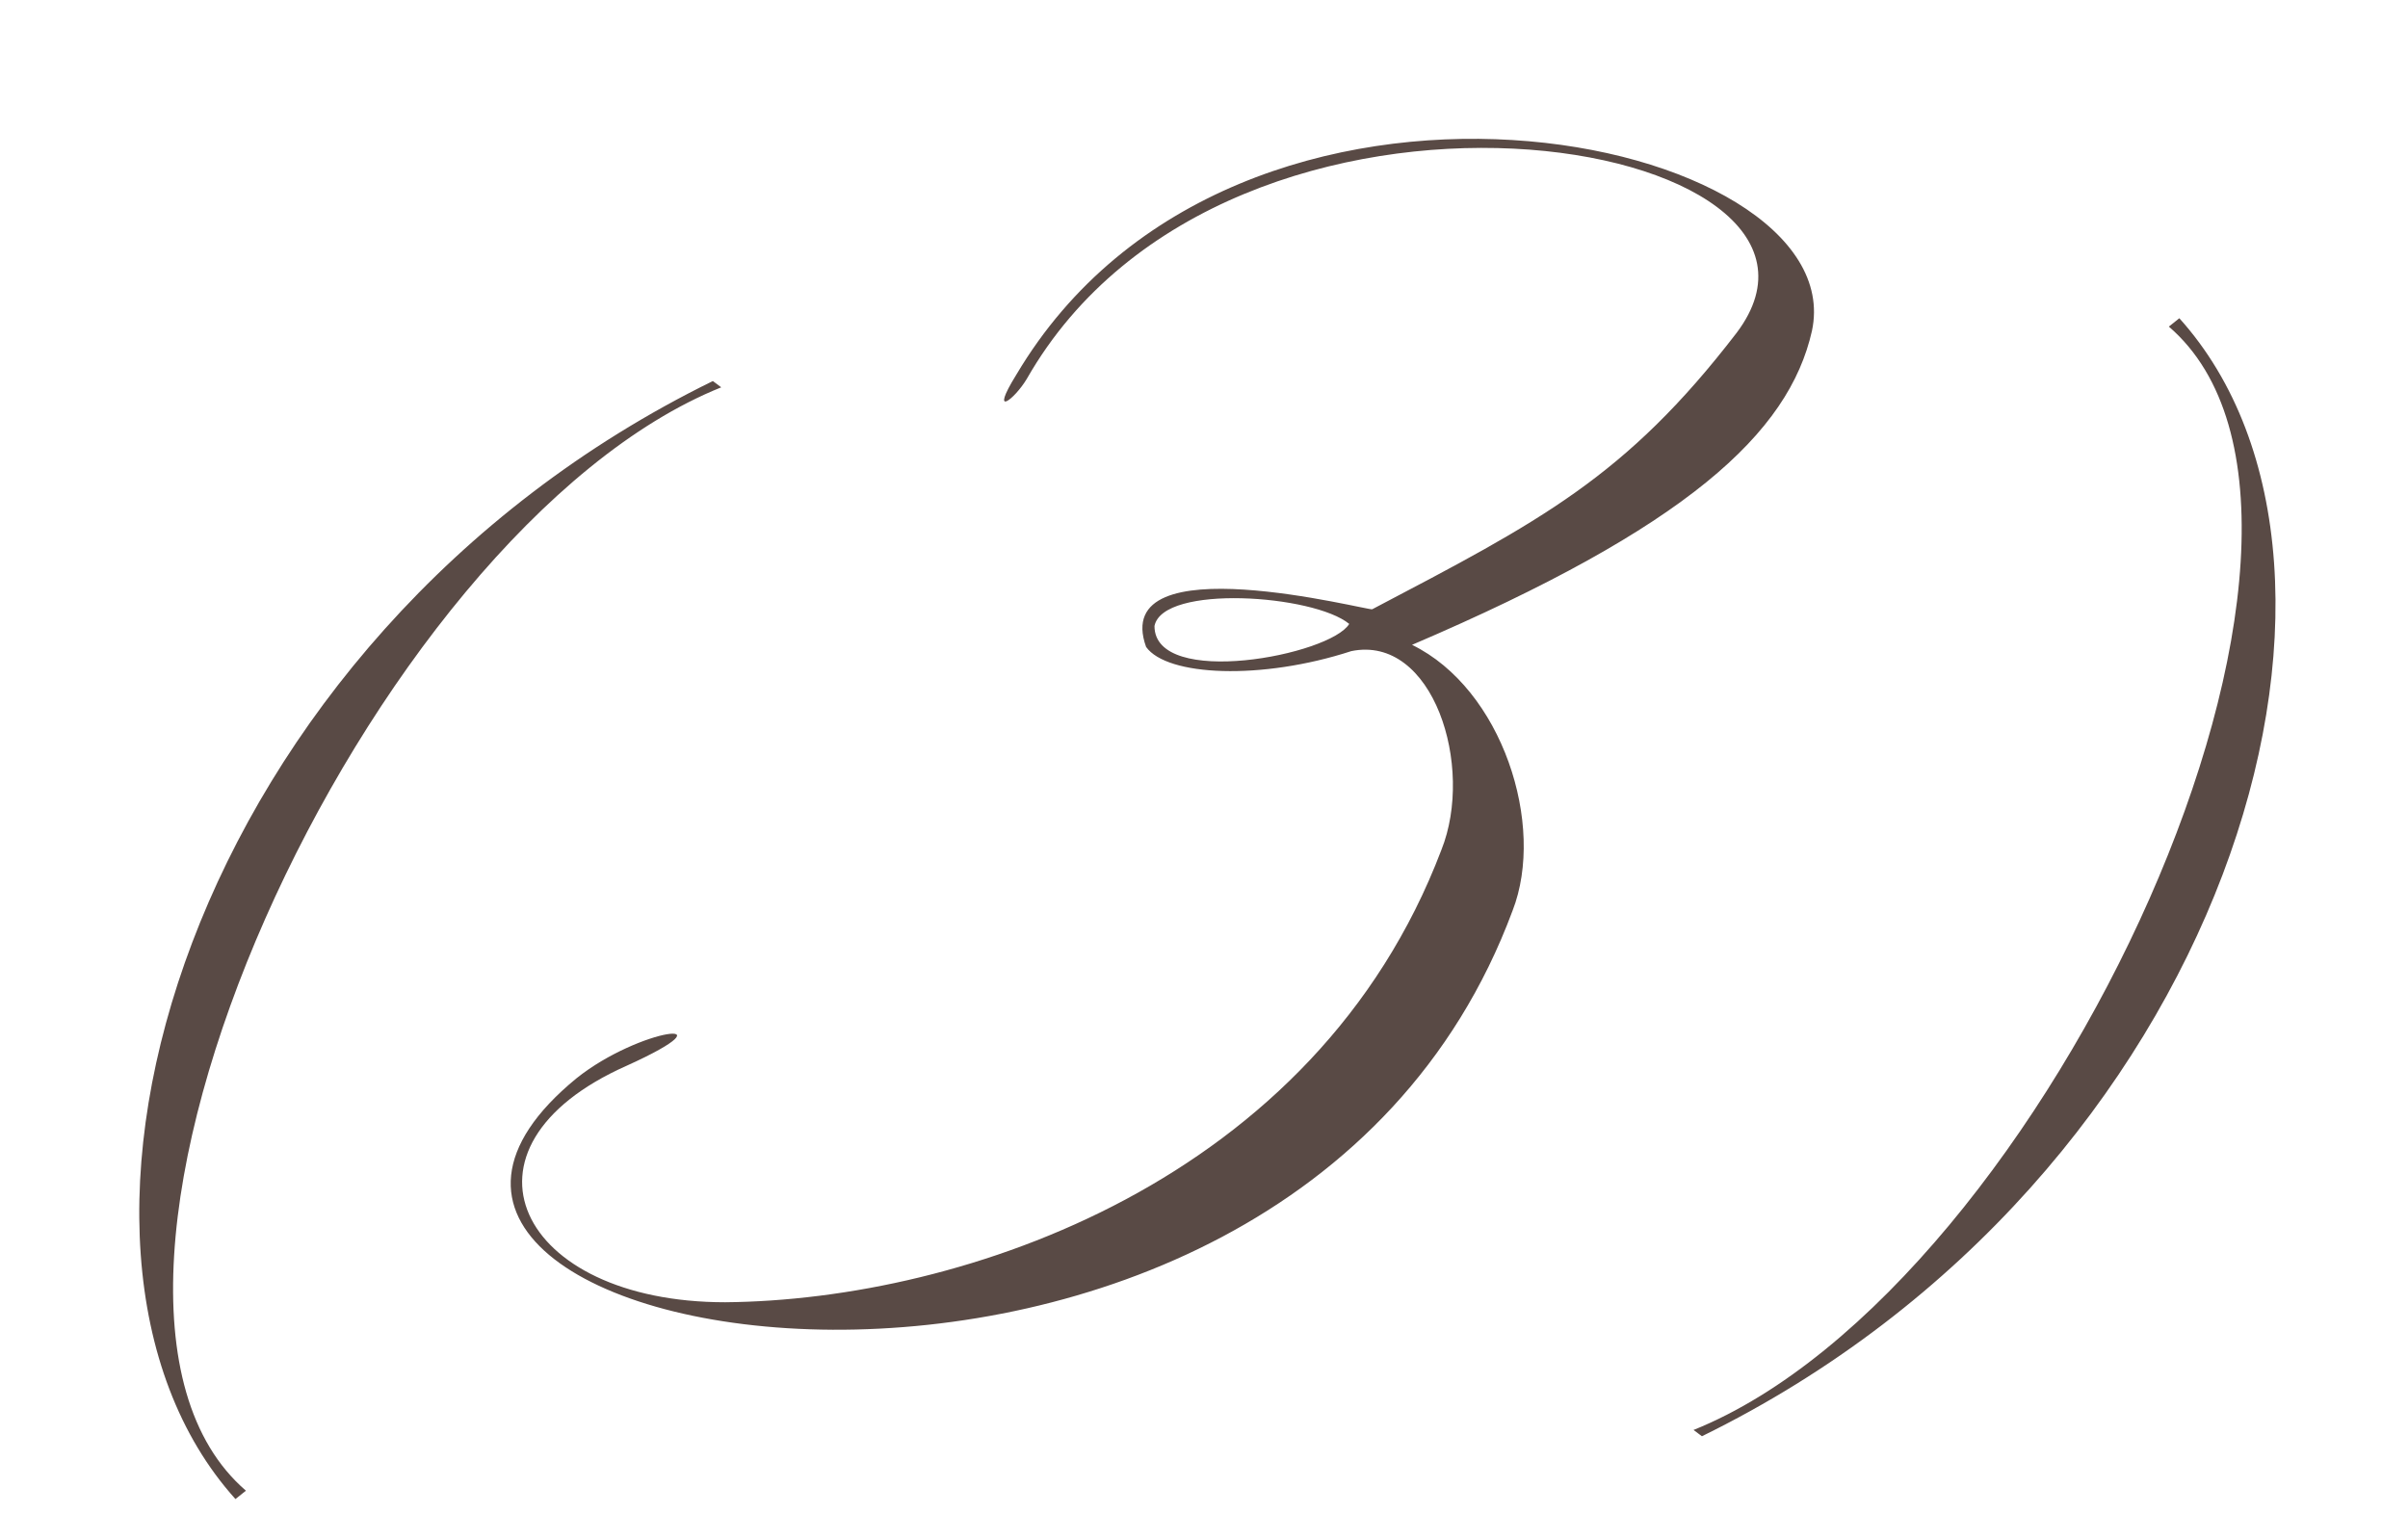
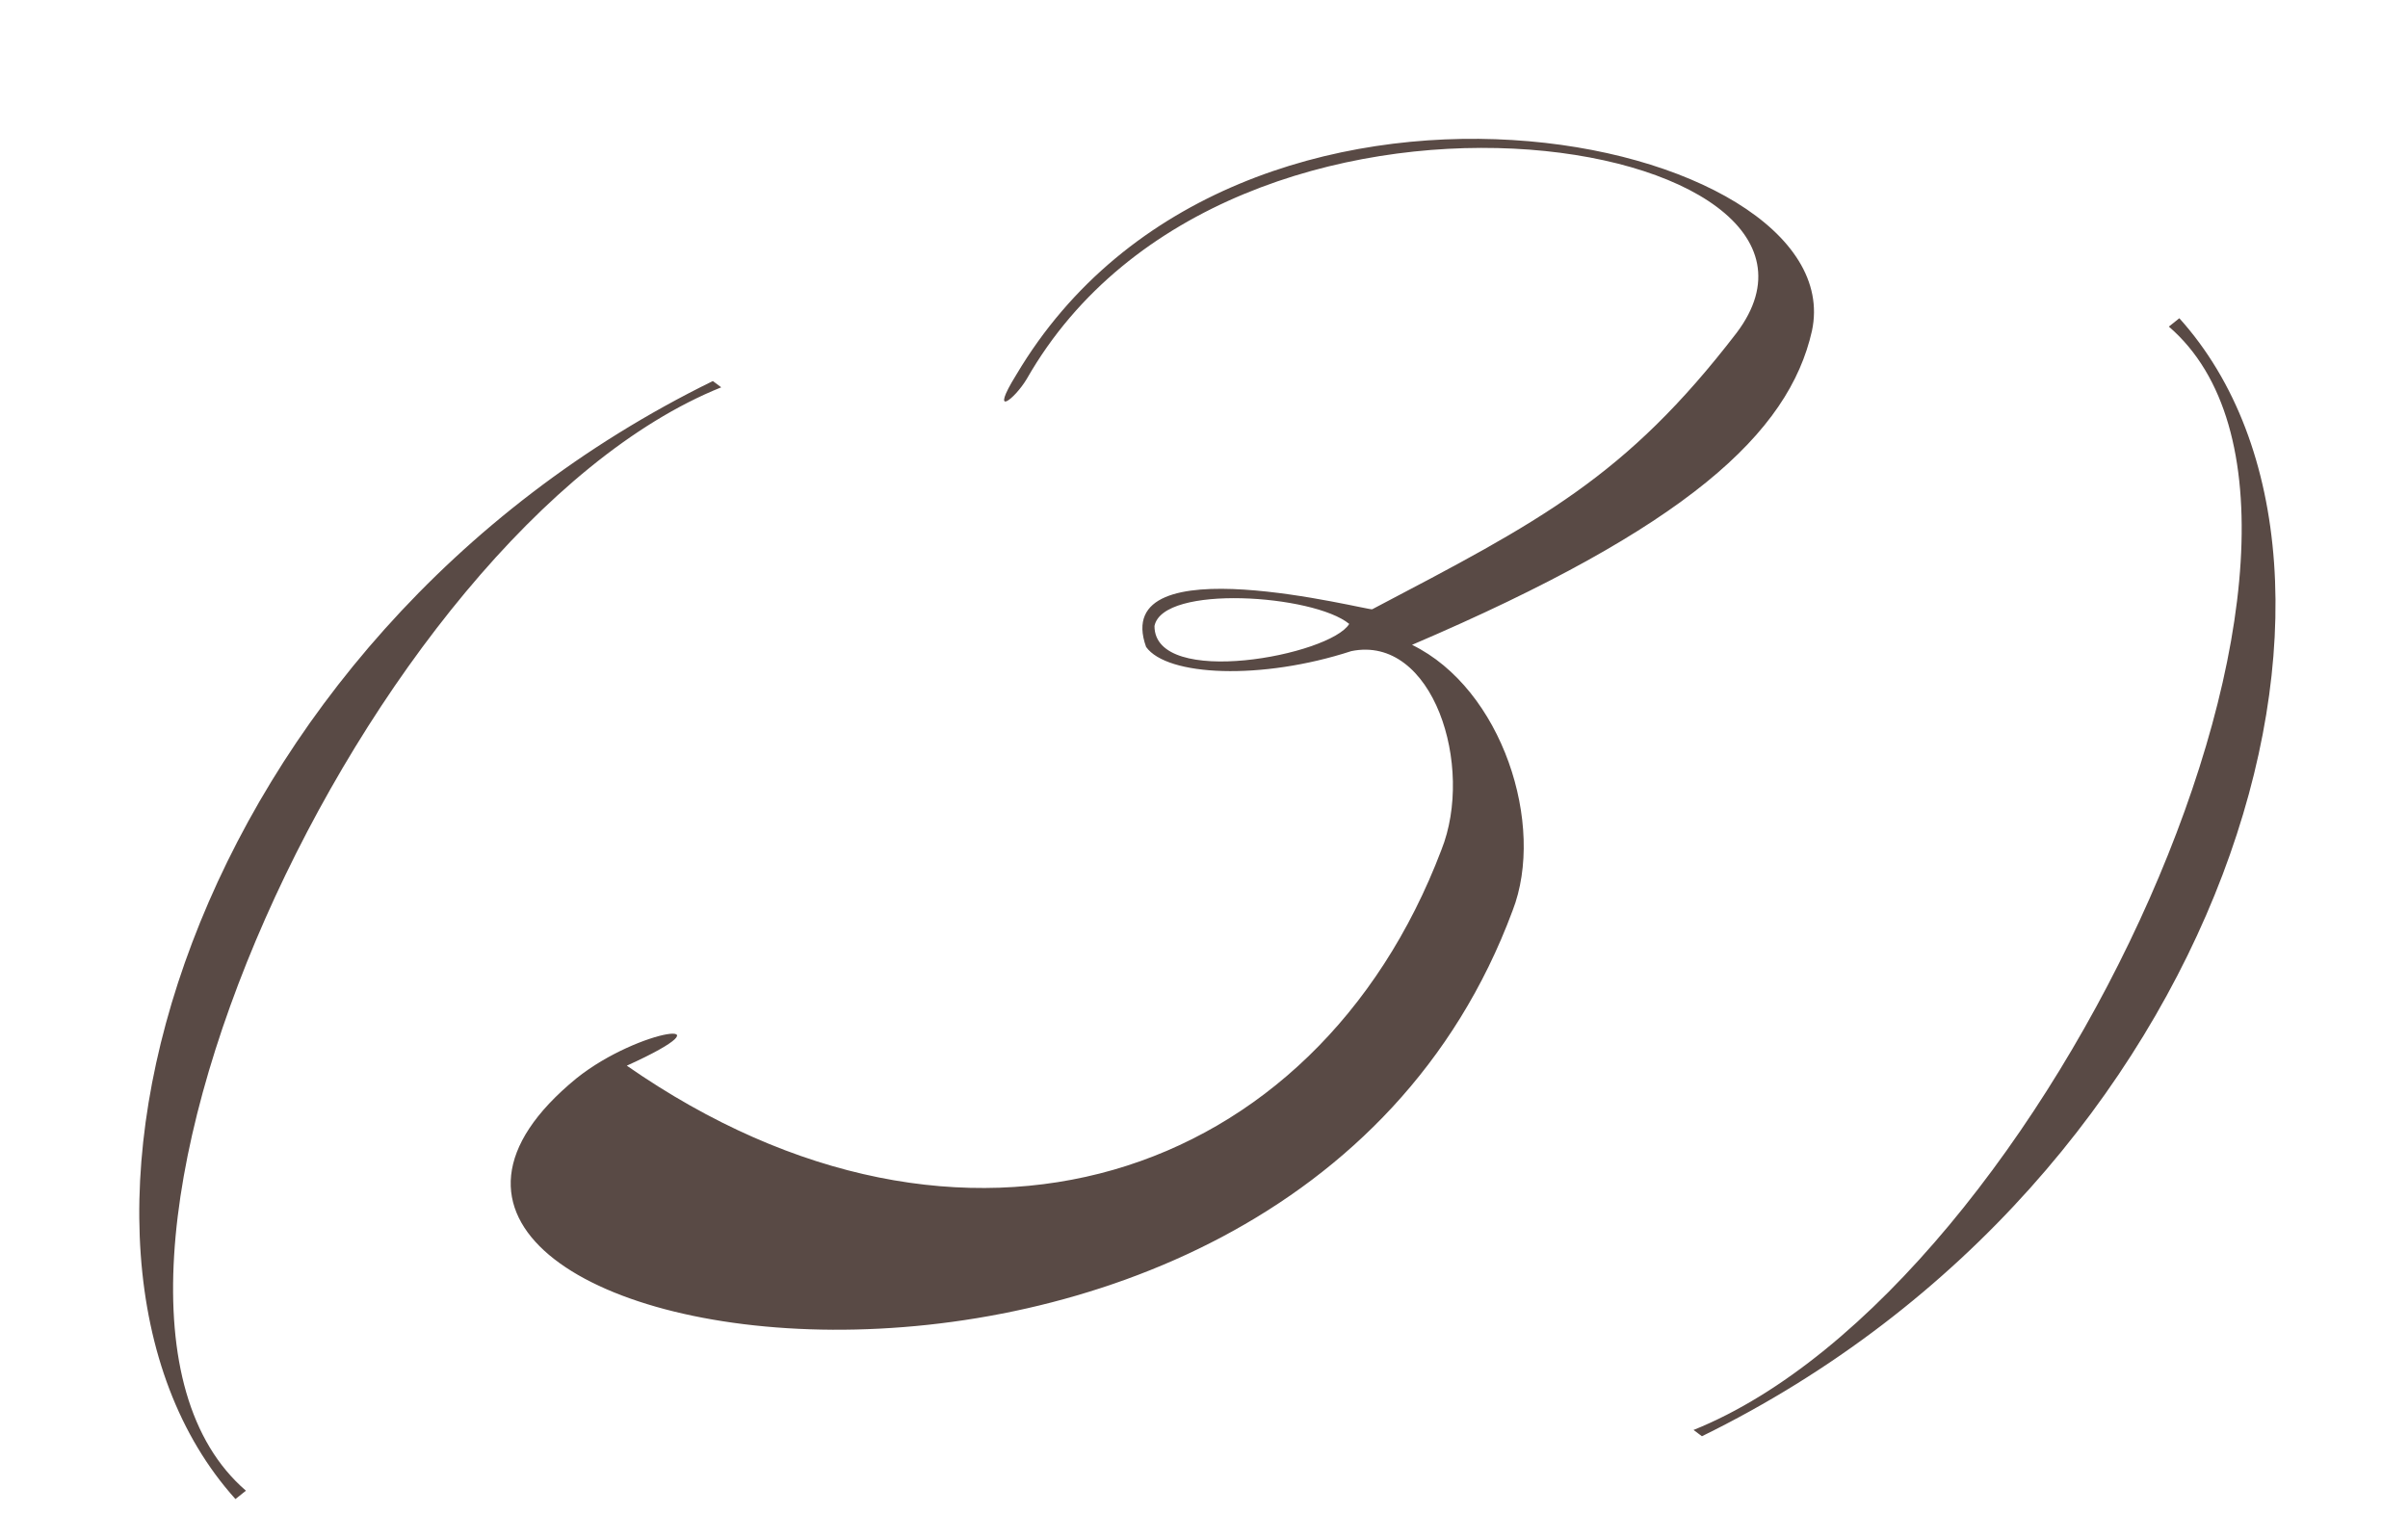
<svg xmlns="http://www.w3.org/2000/svg" width="230" height="147" viewBox="0 0 230 147" fill="none">
-   <path d="M23.489 142.4L22.489 143.2C0.889 119.2 17.889 61 68.089 36.4L68.889 37C35.089 50.6 1.689 123.6 23.489 142.4ZM110.27 59.8C110.27 65.8 127.07 62.6 128.87 59.6C125.47 56.8 111.07 55.8 110.27 59.8ZM134.87 61.6C143.47 65.8 147.67 78.8 144.47 87C122.47 146.2 23.07 129.2 55.07 103C61.07 98.2 70.47 97 59.87 101.8C42.27 109.6 49.47 124.4 69.27 124.4C92.07 124.2 125.67 112.8 137.67 81.2C140.87 73.2 136.87 60.6 129.07 62.2C120.47 65 111.47 64.6 109.47 61.8C105.87 51.8 130.87 58.4 131.07 58.2C147.07 49.8 155.27 45.6 165.87 31.8C180.07 13 117.47 2.2 98.07 36.2C96.87 38.2 94.47 40 97.07 35.8C118.07 0.4 177.07 12.8 173.07 31.6C170.87 41.4 161.07 50.4 134.87 61.6ZM207.159 31.2L208.159 30.4C229.759 54.4 212.759 112.6 162.559 137.2L161.759 136.6C195.559 123 228.959 50 207.159 31.2Z" fill="#594A45" />
+   <path d="M23.489 142.4L22.489 143.2C0.889 119.2 17.889 61 68.089 36.4L68.889 37C35.089 50.6 1.689 123.6 23.489 142.4ZM110.27 59.8C110.27 65.8 127.07 62.6 128.87 59.6C125.47 56.8 111.07 55.8 110.27 59.8ZM134.87 61.6C143.47 65.8 147.67 78.8 144.47 87C122.47 146.2 23.07 129.2 55.07 103C61.07 98.2 70.47 97 59.87 101.8C92.07 124.2 125.67 112.8 137.67 81.2C140.87 73.2 136.87 60.6 129.07 62.2C120.47 65 111.47 64.6 109.47 61.8C105.87 51.8 130.87 58.4 131.07 58.2C147.07 49.8 155.27 45.6 165.87 31.8C180.07 13 117.47 2.2 98.07 36.2C96.87 38.2 94.47 40 97.07 35.8C118.07 0.4 177.07 12.8 173.07 31.6C170.87 41.4 161.07 50.4 134.87 61.6ZM207.159 31.2L208.159 30.4C229.759 54.4 212.759 112.6 162.559 137.2L161.759 136.6C195.559 123 228.959 50 207.159 31.2Z" fill="#594A45" />
</svg>